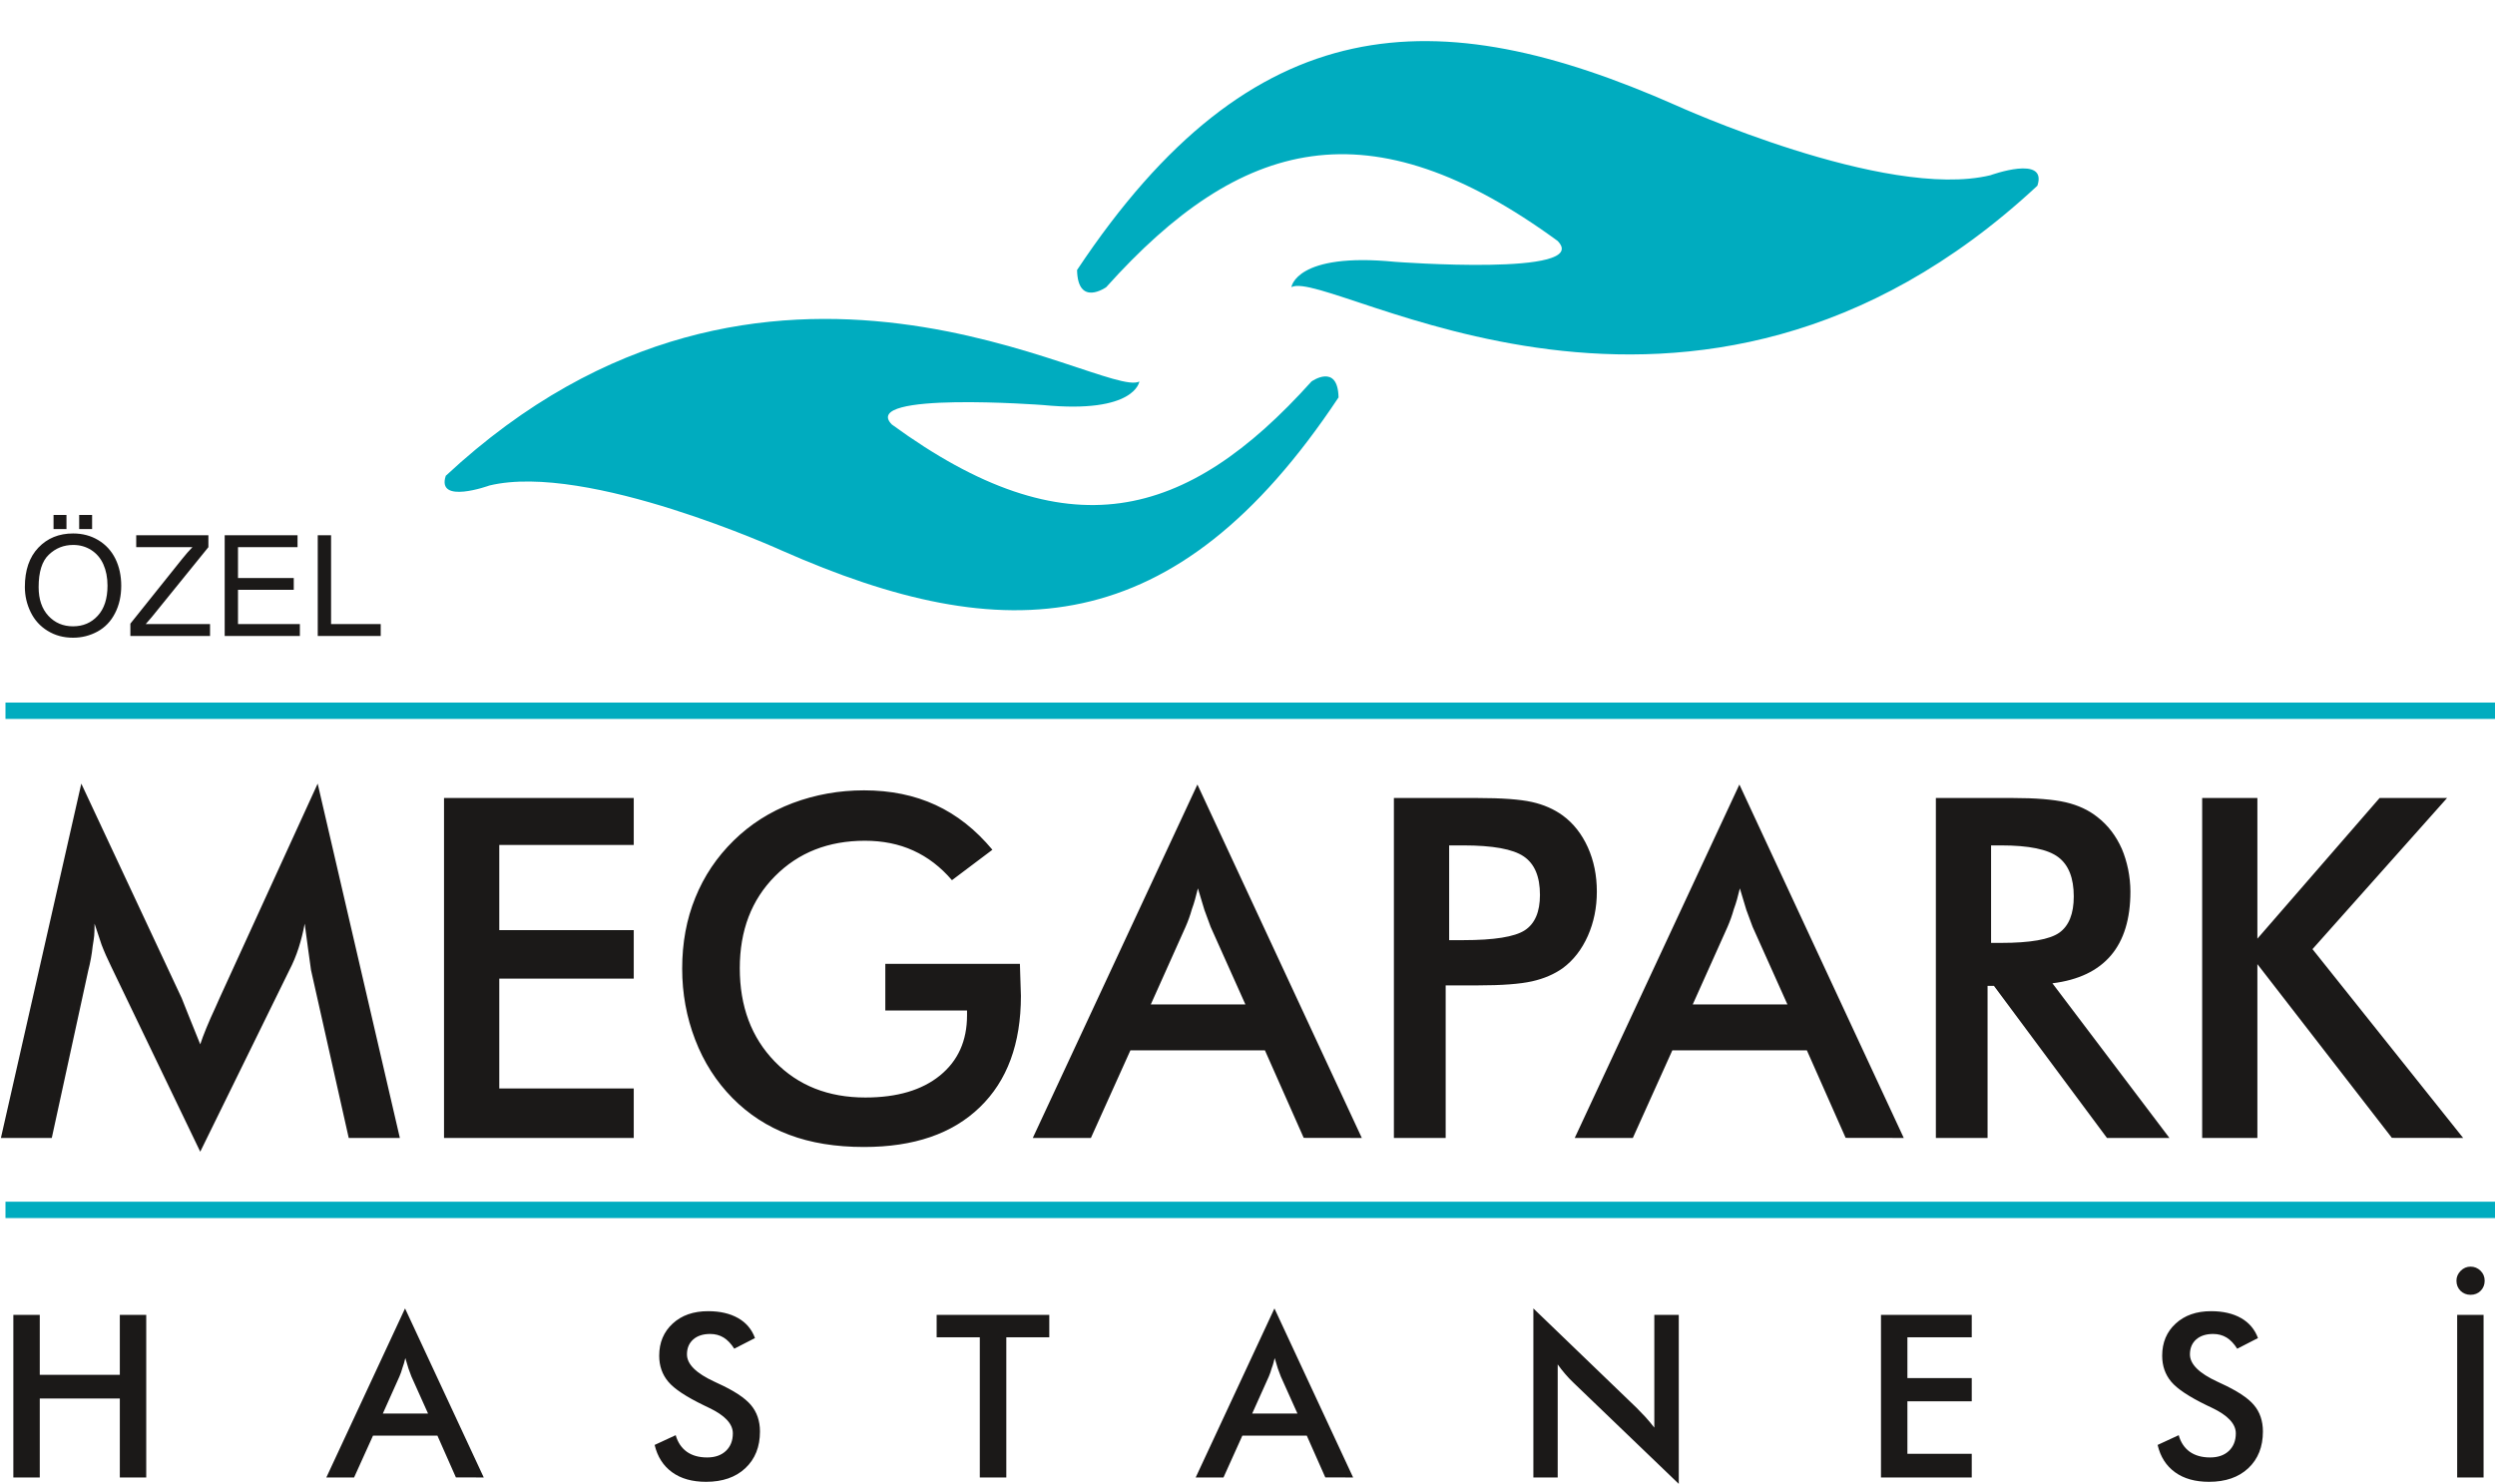
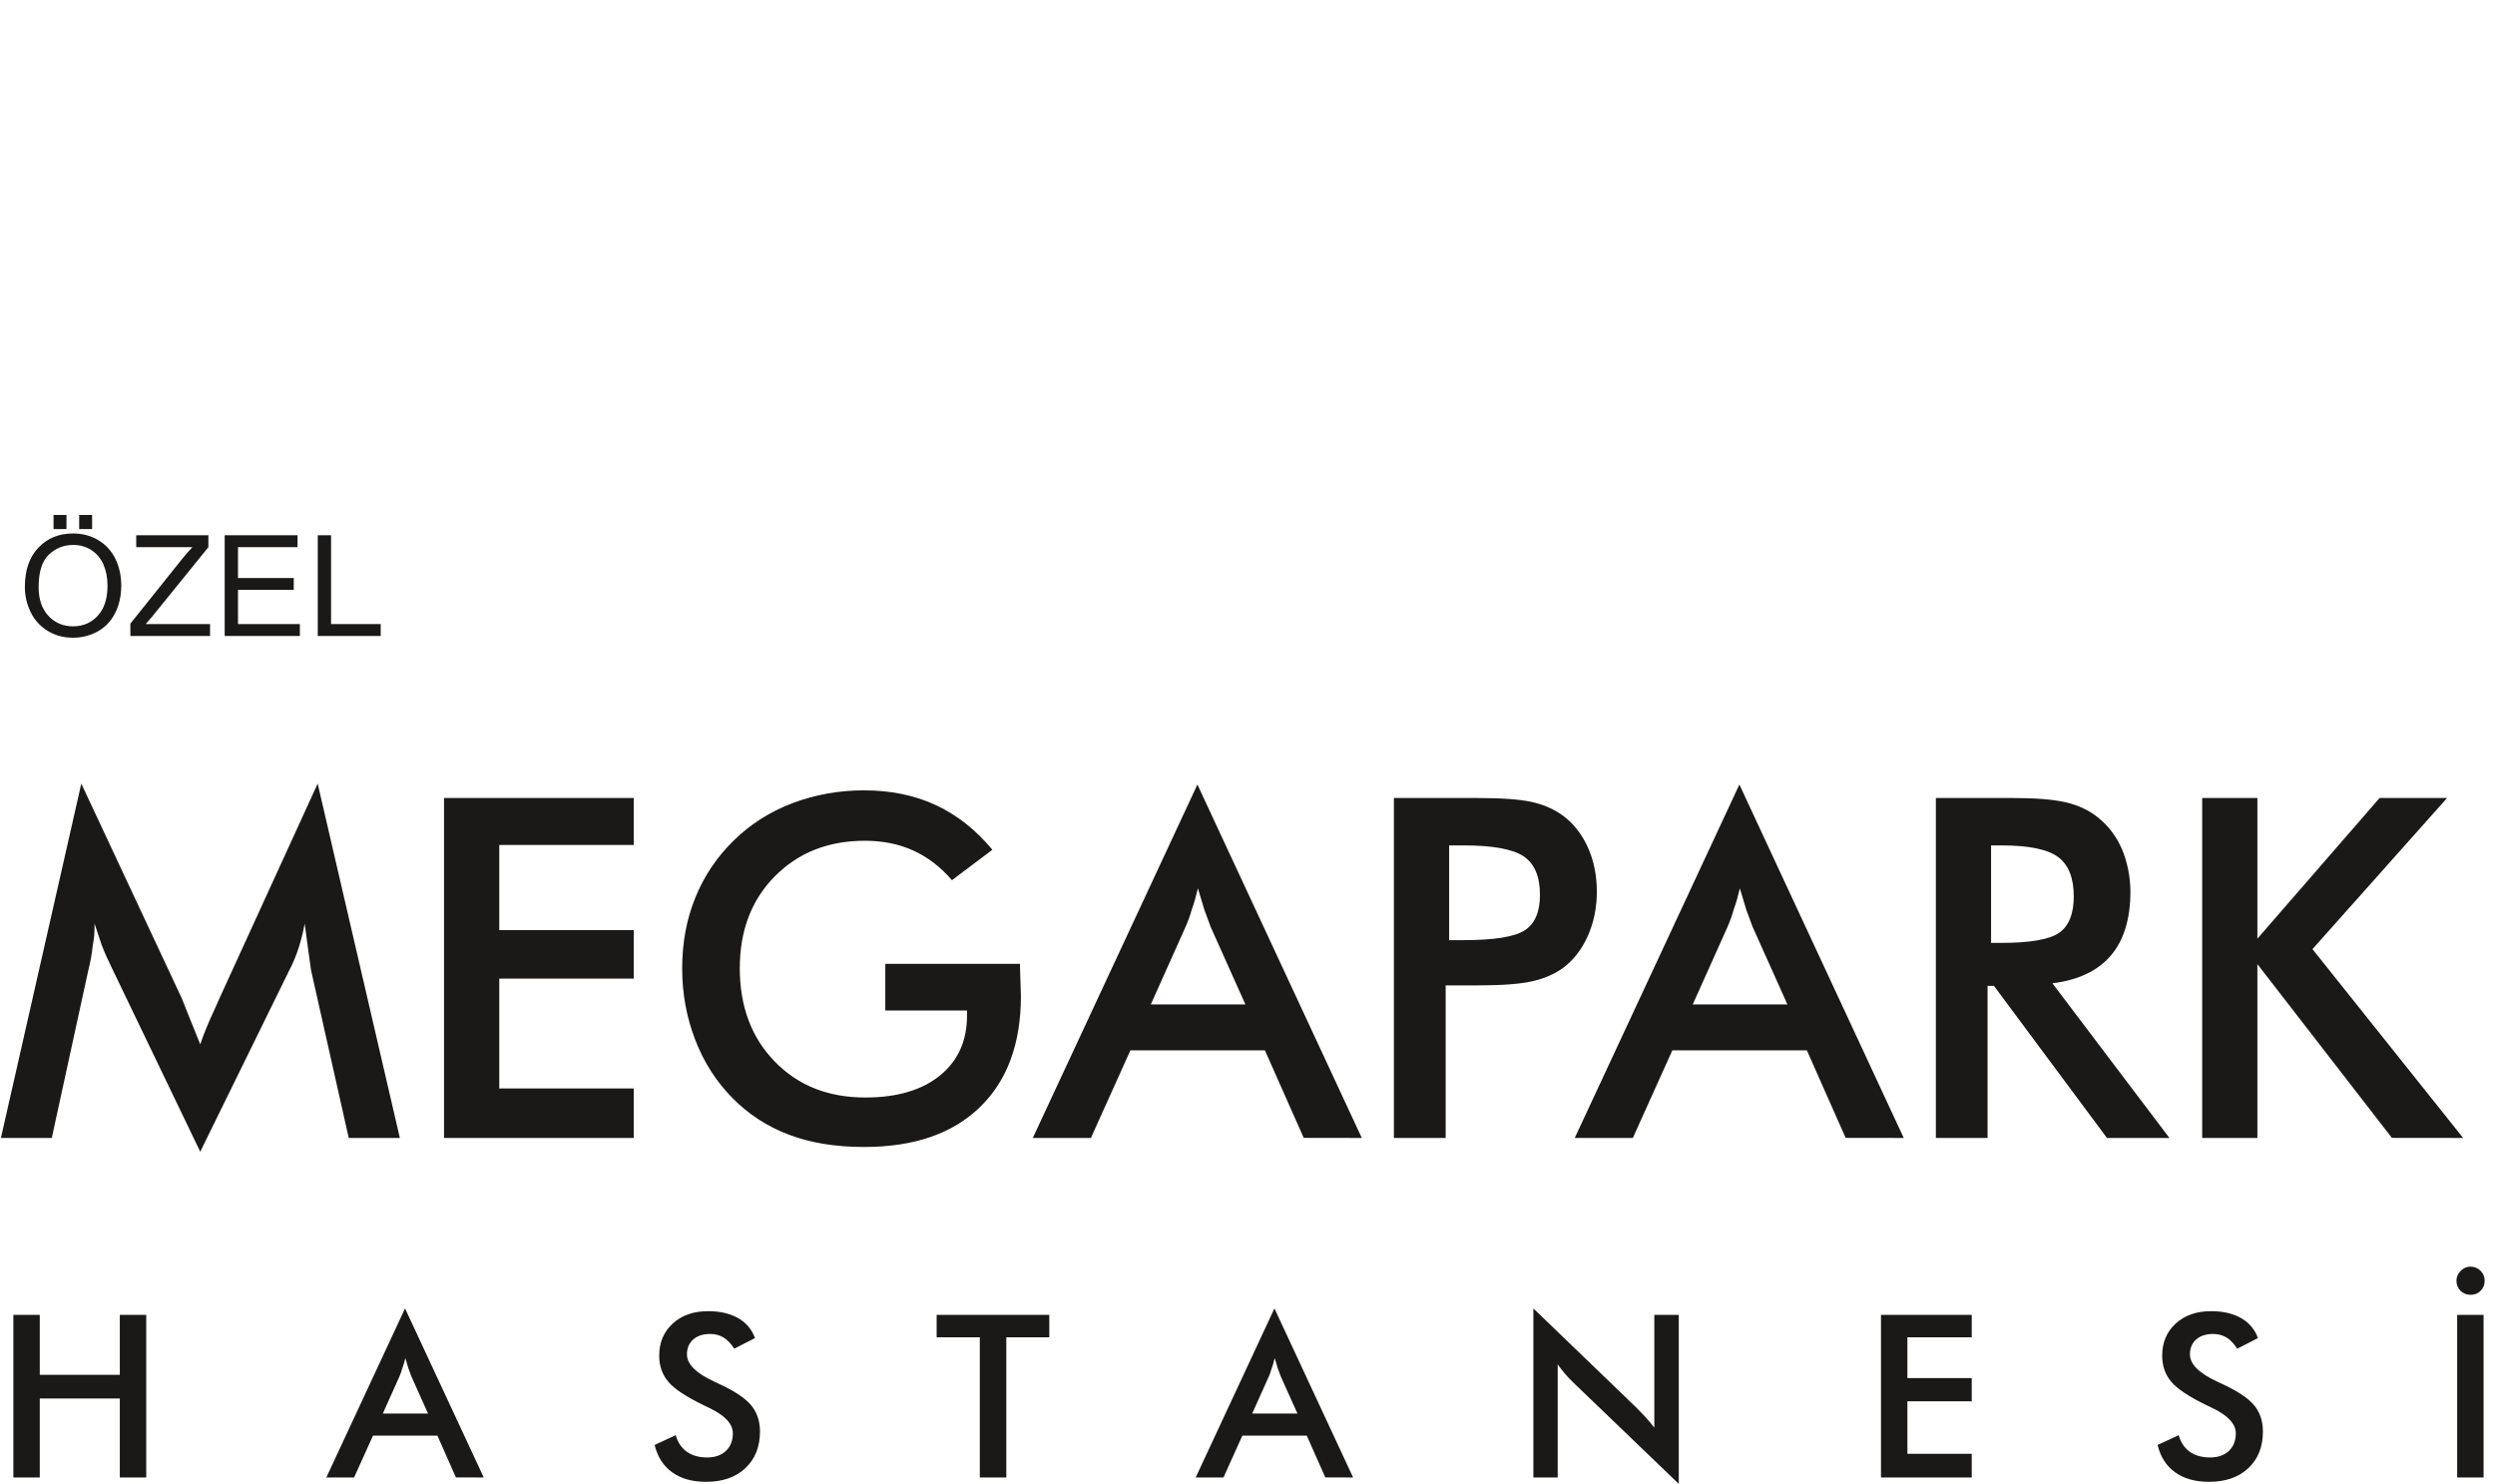
<svg xmlns="http://www.w3.org/2000/svg" width="232.8pt" height="138.5pt" viewBox="0 0 232.8 138.5" version="1.1">
  <defs>
    <clipPath id="clip1">
      <path d="M 1 118 L 232 118 L 232 138.5 L 1 138.5 Z M 1 118 " />
    </clipPath>
    <clipPath id="clip2">
      <path d="M 0 65 L 232.801 65 L 232.801 68 L 0 68 Z M 0 65 " />
    </clipPath>
    <clipPath id="clip3">
      <path d="M 0 112 L 232.801 112 L 232.801 114 L 0 114 Z M 0 112 " />
    </clipPath>
  </defs>
  <g id="surface1">
-     <path style=" stroke:none;fill-rule:evenodd;fill:rgb(0%,67.381%,74.805%);fill-opacity:1;" d="M 41.594 44.395 C 71.531 16.527 102.992 37.344 106.309 35.598 C 106.309 35.598 105.93 38.633 97.32 37.793 C 97.32 37.793 80.168 36.5 83.211 39.605 C 99.539 51.535 110.703 48.586 122.371 35.594 C 122.371 35.594 124.828 33.844 124.895 37.082 C 109.629 60.066 93.707 60.531 72.984 51.387 C 72.984 51.387 54.793 43.102 45.668 45.301 C 45.668 45.301 40.688 47.113 41.594 44.395 Z M 41.594 44.395 " />
-     <path style=" stroke:none;fill-rule:evenodd;fill:rgb(0%,67.381%,74.805%);fill-opacity:1;" d="M 190.102 17.328 C 157.898 47.305 124.059 24.914 120.496 26.793 C 120.496 26.793 120.898 23.523 130.16 24.43 C 130.16 24.43 148.609 25.82 145.336 22.48 C 127.77 9.645 115.762 12.816 103.215 26.797 C 103.215 26.797 100.57 28.676 100.496 25.195 C 116.922 0.473 134.051 -0.027 156.336 9.809 C 156.336 9.809 175.898 18.719 185.715 16.352 C 185.715 16.352 191.078 14.402 190.102 17.328 Z M 190.102 17.328 " />
-     <path style=" stroke:none;fill-rule:evenodd;fill:rgb(10.594%,9.813%,9.424%);fill-opacity:1;" d="M 2.32 54.766 C 2.32 53.207 2.738 51.984 3.578 51.102 C 4.418 50.219 5.496 49.777 6.824 49.777 C 7.691 49.777 8.477 49.984 9.168 50.398 C 9.867 50.816 10.398 51.395 10.766 52.137 C 11.129 52.875 11.312 53.719 11.312 54.656 C 11.312 55.609 11.121 56.465 10.734 57.215 C 10.352 57.969 9.805 58.539 9.102 58.926 C 8.395 59.312 7.633 59.504 6.816 59.504 C 5.93 59.504 5.141 59.293 4.445 58.863 C 3.746 58.438 3.219 57.852 2.859 57.113 C 2.5 56.375 2.32 55.59 2.32 54.766 Z M 3.605 54.785 C 3.605 55.918 3.91 56.812 4.516 57.465 C 5.125 58.117 5.891 58.441 6.812 58.441 C 7.746 58.441 8.52 58.113 9.121 57.453 C 9.727 56.797 10.031 55.859 10.031 54.648 C 10.031 53.887 9.898 53.219 9.641 52.648 C 9.383 52.074 9 51.633 8.508 51.32 C 8.008 51.004 7.449 50.848 6.832 50.848 C 5.949 50.848 5.191 51.148 4.555 51.758 C 3.918 52.359 3.605 53.371 3.605 54.785 Z M 4.996 48.051 L 6.203 48.051 L 6.203 49.367 L 4.996 49.367 Z M 7.387 48.051 L 8.594 48.051 L 8.594 49.367 L 7.387 49.367 Z M 12.164 59.344 L 12.164 58.191 L 16.98 52.172 C 17.324 51.742 17.648 51.367 17.957 51.055 L 12.711 51.055 L 12.711 49.945 L 19.445 49.945 L 19.445 51.055 L 14.164 57.574 L 13.594 58.234 L 19.598 58.234 L 19.598 59.344 Z M 20.965 59.344 L 20.965 49.945 L 27.762 49.945 L 27.762 51.055 L 22.207 51.055 L 22.207 53.934 L 27.41 53.934 L 27.41 55.035 L 22.207 55.035 L 22.207 58.234 L 27.98 58.234 L 27.98 59.344 Z M 29.648 59.344 L 29.648 49.945 L 30.891 49.945 L 30.891 58.234 L 35.523 58.234 L 35.523 59.344 Z M 29.648 59.344 " />
+     <path style=" stroke:none;fill-rule:evenodd;fill:rgb(10.594%,9.813%,9.424%);fill-opacity:1;" d="M 2.32 54.766 C 2.32 53.207 2.738 51.984 3.578 51.102 C 4.418 50.219 5.496 49.777 6.824 49.777 C 7.691 49.777 8.477 49.984 9.168 50.398 C 9.867 50.816 10.398 51.395 10.766 52.137 C 11.129 52.875 11.312 53.719 11.312 54.656 C 11.312 55.609 11.121 56.465 10.734 57.215 C 10.352 57.969 9.805 58.539 9.102 58.926 C 8.395 59.312 7.633 59.504 6.816 59.504 C 5.93 59.504 5.141 59.293 4.445 58.863 C 3.746 58.438 3.219 57.852 2.859 57.113 C 2.5 56.375 2.32 55.59 2.32 54.766 Z M 3.605 54.785 C 3.605 55.918 3.91 56.812 4.516 57.465 C 5.125 58.117 5.891 58.441 6.812 58.441 C 7.746 58.441 8.52 58.113 9.121 57.453 C 9.727 56.797 10.031 55.859 10.031 54.648 C 10.031 53.887 9.898 53.219 9.641 52.648 C 9.383 52.074 9 51.633 8.508 51.32 C 8.008 51.004 7.449 50.848 6.832 50.848 C 5.949 50.848 5.191 51.148 4.555 51.758 C 3.918 52.359 3.605 53.371 3.605 54.785 Z M 4.996 48.051 L 6.203 48.051 L 6.203 49.367 L 4.996 49.367 Z M 7.387 48.051 L 8.594 48.051 L 8.594 49.367 L 7.387 49.367 Z M 12.164 59.344 L 12.164 58.191 L 16.98 52.172 C 17.324 51.742 17.648 51.367 17.957 51.055 L 12.711 51.055 L 12.711 49.945 L 19.445 49.945 L 19.445 51.055 L 14.164 57.574 L 13.594 58.234 L 19.598 58.234 L 19.598 59.344 Z M 20.965 59.344 L 20.965 49.945 L 27.762 49.945 L 27.762 51.055 L 22.207 51.055 L 22.207 53.934 L 27.41 53.934 L 27.41 55.035 L 22.207 55.035 L 22.207 58.234 L 27.98 58.234 L 27.98 59.344 M 29.648 59.344 L 29.648 49.945 L 30.891 49.945 L 30.891 58.234 L 35.523 58.234 L 35.523 59.344 Z M 29.648 59.344 " />
    <path style=" stroke:none;fill-rule:evenodd;fill:rgb(10.594%,9.813%,9.424%);fill-opacity:1;" d="M 29.02 90.516 L 28.738 88.477 L 28.43 86.184 C 28.289 86.961 28.098 87.715 27.867 88.438 C 27.637 89.156 27.344 89.867 26.98 90.562 L 18.684 107.465 L 10.387 90.215 C 10.023 89.473 9.719 88.785 9.477 88.148 L 8.824 86.184 C 8.824 86.699 8.809 87.07 8.789 87.301 C 8.766 87.52 8.723 87.848 8.648 88.281 C 8.566 89.066 8.426 89.82 8.234 90.562 L 4.832 106.18 L 0.086 106.18 L 7.586 73.117 L 16.953 93.133 L 17.586 94.723 L 18.684 97.445 C 18.973 96.566 19.445 95.41 20.109 93.984 L 20.496 93.113 L 29.641 73.117 L 37.309 106.18 L 32.539 106.18 Z M 41.43 106.18 L 41.43 74.461 L 59.133 74.461 L 59.133 78.84 L 46.586 78.84 L 46.586 86.789 L 59.133 86.789 L 59.133 91.316 L 46.586 91.316 L 46.586 101.566 L 59.133 101.566 L 59.133 106.18 Z M 82.605 89.934 L 95.164 89.934 L 95.191 90.84 L 95.258 92.918 C 95.258 97.387 93.98 100.848 91.422 103.316 C 88.867 105.789 85.27 107.023 80.617 107.023 C 77.969 107.023 75.641 106.645 73.629 105.883 C 71.617 105.129 69.848 103.984 68.34 102.453 C 66.832 100.922 65.668 99.109 64.863 97.008 C 64.059 94.918 63.652 92.707 63.652 90.383 C 63.652 87.973 64.059 85.762 64.879 83.758 C 65.691 81.746 66.883 79.973 68.453 78.434 C 70.02 76.895 71.852 75.734 73.961 74.934 C 76.074 74.145 78.285 73.746 80.617 73.746 C 83.102 73.746 85.328 74.203 87.297 75.113 C 89.27 76.023 91.035 77.414 92.598 79.289 L 88.824 82.129 C 87.773 80.902 86.57 79.977 85.215 79.363 C 83.871 78.75 82.363 78.449 80.703 78.449 C 77.293 78.449 74.496 79.551 72.312 81.754 C 70.121 83.957 69.027 86.82 69.027 90.34 C 69.027 93.91 70.113 96.809 72.289 99.051 C 74.465 101.293 77.281 102.406 80.746 102.406 C 83.707 102.406 86.027 101.719 87.707 100.352 C 89.395 98.977 90.23 97.113 90.23 94.738 L 90.23 94.289 L 82.605 94.289 Z M 107.379 93.719 L 116.203 93.719 L 112.961 86.484 L 112.379 84.902 L 111.773 82.891 C 111.676 83.293 111.578 83.641 111.504 83.926 C 111.426 84.215 111.328 84.52 111.211 84.836 C 111.055 85.398 110.855 85.953 110.621 86.484 Z M 121.645 106.172 L 118.027 98.008 L 105.473 98.008 L 101.789 106.18 L 96.367 106.18 L 111.727 73.203 L 127.066 106.18 Z M 135.215 87.723 L 136.539 87.723 C 139.414 87.723 141.324 87.418 142.27 86.805 C 143.215 86.191 143.688 85.09 143.688 83.5 C 143.688 81.789 143.188 80.598 142.172 79.91 C 141.16 79.223 139.281 78.883 136.539 78.883 L 135.215 78.883 Z M 134.891 91.945 L 134.891 106.18 L 130.059 106.18 L 130.059 74.461 L 137.863 74.461 C 140.148 74.461 141.828 74.586 142.934 74.832 C 144.027 75.074 144.992 75.496 145.812 76.09 C 146.809 76.82 147.594 77.82 148.156 79.062 C 148.719 80.312 148.996 81.688 148.996 83.195 C 148.996 84.68 148.719 86.059 148.156 87.328 C 147.586 88.602 146.809 89.605 145.812 90.34 C 145.02 90.902 144.066 91.316 142.949 91.566 C 141.84 91.816 140.141 91.945 137.863 91.945 Z M 157.945 93.719 L 166.777 93.719 L 163.531 86.484 L 162.945 84.902 L 162.34 82.891 C 162.242 83.293 162.148 83.641 162.074 83.926 C 161.992 84.215 161.895 84.52 161.777 84.836 C 161.621 85.398 161.422 85.953 161.191 86.484 Z M 172.211 106.172 L 168.594 98.008 L 156.039 98.008 L 152.355 106.18 L 146.934 106.18 L 162.297 73.203 L 177.633 106.18 Z M 185.781 87.98 L 186.715 87.98 C 189.441 87.98 191.254 87.66 192.148 87.027 C 193.039 86.391 193.496 85.266 193.496 83.645 C 193.496 81.93 193.016 80.703 192.047 79.977 C 191.078 79.246 189.301 78.883 186.715 78.883 L 185.781 78.883 Z M 185.453 91.988 L 185.453 106.18 L 180.629 106.18 L 180.629 74.461 L 187.824 74.461 C 189.945 74.461 191.578 74.594 192.742 74.859 C 193.895 75.129 194.887 75.586 195.703 76.238 C 196.691 77.004 197.445 77.996 197.984 79.211 C 198.227 79.785 198.422 80.414 198.566 81.102 C 198.703 81.789 198.781 82.484 198.781 83.195 C 198.781 85.73 198.176 87.723 196.965 89.148 C 195.746 90.582 193.93 91.449 191.504 91.75 L 202.422 106.18 L 196.594 106.18 L 186.047 91.988 Z M 205.477 106.18 L 205.477 74.461 L 210.629 74.461 L 210.629 87.586 L 222.031 74.461 L 228.328 74.461 L 215.77 88.562 L 229.828 106.18 L 223.18 106.172 L 210.629 89.961 L 210.629 106.18 Z M 205.477 106.18 " />
    <g clip-path="url(#clip1)" clip-rule="nonzero">
      <path style=" stroke:none;fill-rule:evenodd;fill:rgb(10.594%,9.813%,9.424%);fill-opacity:1;" d="M 1.246 137.859 L 1.246 122.688 L 3.711 122.688 L 3.711 128.281 L 11.18 128.281 L 11.18 122.688 L 13.645 122.688 L 13.645 137.859 L 11.18 137.859 L 11.18 130.492 L 3.711 130.492 L 3.711 137.859 Z M 35.719 131.898 L 39.941 131.898 L 38.387 128.438 L 38.109 127.684 L 37.82 126.719 C 37.773 126.91 37.727 127.078 37.691 127.215 C 37.652 127.352 37.605 127.496 37.547 127.648 C 37.477 127.918 37.379 128.184 37.27 128.438 Z M 42.539 137.855 L 40.812 133.953 L 34.805 133.953 L 33.039 137.859 L 30.449 137.859 L 37.793 122.086 L 45.137 137.859 Z M 61.082 134.824 L 63.047 133.914 C 63.238 134.582 63.582 135.094 64.078 135.457 C 64.574 135.812 65.211 135.992 65.984 135.992 C 66.715 135.992 67.297 135.789 67.73 135.383 C 68.164 134.973 68.379 134.43 68.379 133.742 C 68.379 132.859 67.641 132.066 66.16 131.363 L 65.684 131.133 C 64.027 130.332 62.914 129.598 62.352 128.922 C 61.789 128.254 61.508 127.445 61.508 126.5 C 61.508 125.27 61.93 124.27 62.766 123.5 C 63.605 122.727 64.707 122.344 66.07 122.344 C 67.184 122.344 68.113 122.559 68.867 122.988 C 69.621 123.414 70.148 124.039 70.445 124.852 L 68.512 125.844 C 68.215 125.379 67.883 125.031 67.52 124.805 C 67.152 124.582 66.734 124.469 66.262 124.469 C 65.594 124.469 65.062 124.645 64.68 124.984 C 64.289 125.332 64.098 125.797 64.098 126.375 C 64.098 127.289 64.953 128.137 66.668 128.926 L 66.98 129.074 C 68.473 129.754 69.496 130.426 70.062 131.094 C 70.621 131.754 70.91 132.582 70.91 133.57 C 70.91 135 70.457 136.137 69.547 136.992 C 68.645 137.84 67.418 138.266 65.883 138.266 C 64.59 138.266 63.531 137.969 62.711 137.371 C 61.891 136.777 61.344 135.93 61.082 134.824 Z M 93.895 124.781 L 93.895 137.859 L 91.422 137.859 L 91.422 124.781 L 87.395 124.781 L 87.395 122.688 L 97.906 122.688 L 97.906 124.781 Z M 116.836 131.898 L 121.062 131.898 L 119.508 128.438 L 119.227 127.684 L 118.938 126.719 C 118.891 126.91 118.848 127.078 118.809 127.215 C 118.77 127.352 118.727 127.496 118.664 127.648 C 118.594 127.918 118.496 128.184 118.391 128.438 Z M 123.66 137.855 L 121.93 133.953 L 115.922 133.953 L 114.16 137.859 L 111.566 137.859 L 118.914 122.086 L 126.254 137.859 Z M 143.074 137.863 L 143.074 122.086 L 152.711 131.367 L 153.512 132.199 C 153.773 132.484 154.055 132.82 154.359 133.207 L 154.359 122.688 L 156.641 122.688 L 156.641 138.457 L 146.805 129.008 C 146.66 128.871 146.531 128.742 146.422 128.625 C 146.371 128.578 146.246 128.438 146.039 128.199 C 145.789 127.91 145.559 127.613 145.344 127.309 L 145.344 137.863 Z M 175.508 137.863 L 175.508 122.688 L 183.977 122.688 L 183.977 124.781 L 177.973 124.781 L 177.973 128.586 L 183.977 128.586 L 183.977 130.75 L 177.973 130.75 L 177.973 135.652 L 183.977 135.652 L 183.977 137.863 Z M 201.32 134.824 L 203.289 133.914 C 203.473 134.582 203.816 135.094 204.312 135.457 C 204.812 135.812 205.449 135.992 206.219 135.992 C 206.953 135.992 207.535 135.789 207.969 135.383 C 208.398 134.973 208.617 134.43 208.617 133.742 C 208.617 132.859 207.871 132.066 206.398 131.363 L 205.914 131.133 C 204.262 130.332 203.152 129.598 202.59 128.926 C 202.027 128.254 201.746 127.445 201.746 126.5 C 201.746 125.27 202.164 124.27 203.004 123.5 C 203.844 122.73 204.941 122.344 206.305 122.344 C 207.414 122.344 208.352 122.559 209.105 122.988 C 209.855 123.414 210.383 124.039 210.684 124.852 L 208.746 125.848 C 208.453 125.379 208.121 125.031 207.758 124.805 C 207.387 124.582 206.969 124.469 206.496 124.469 C 205.828 124.469 205.301 124.645 204.914 124.984 C 204.527 125.332 204.336 125.797 204.336 126.375 C 204.336 127.289 205.191 128.137 206.906 128.926 L 207.219 129.074 C 208.703 129.754 209.738 130.426 210.301 131.094 C 210.863 131.754 211.145 132.582 211.145 133.57 C 211.145 135 210.691 136.137 209.785 136.992 C 208.883 137.84 207.66 138.266 206.117 138.266 C 204.828 138.266 203.77 137.969 202.949 137.375 C 202.121 136.777 201.578 135.93 201.32 134.824 Z M 229.27 122.688 L 231.734 122.688 L 231.734 137.863 L 229.27 137.863 Z M 229.203 119.504 C 229.203 119.148 229.336 118.844 229.598 118.578 C 229.863 118.316 230.164 118.188 230.52 118.188 C 230.871 118.188 231.18 118.312 231.445 118.566 C 231.703 118.816 231.836 119.129 231.836 119.504 C 231.836 119.867 231.715 120.18 231.465 120.438 C 231.215 120.691 230.898 120.816 230.52 120.816 C 230.148 120.816 229.836 120.691 229.578 120.441 C 229.328 120.188 229.203 119.875 229.203 119.504 Z M 229.203 119.504 " />
    </g>
    <g clip-path="url(#clip2)" clip-rule="nonzero">
-       <path style=" stroke:none;fill-rule:evenodd;fill:rgb(0%,67.381%,74.805%);fill-opacity:1;" d="M 0.512 67.082 L 232.836 67.082 L 232.836 65.555 L 0.512 65.555 Z M 0.512 67.082 " />
-     </g>
+       </g>
    <g clip-path="url(#clip3)" clip-rule="nonzero">
-       <path style=" stroke:none;fill-rule:evenodd;fill:rgb(0%,67.381%,74.805%);fill-opacity:1;" d="M 0.512 113.656 L 232.836 113.656 L 232.836 112.129 L 0.512 112.129 Z M 0.512 113.656 " />
-     </g>
+       </g>
  </g>
</svg>